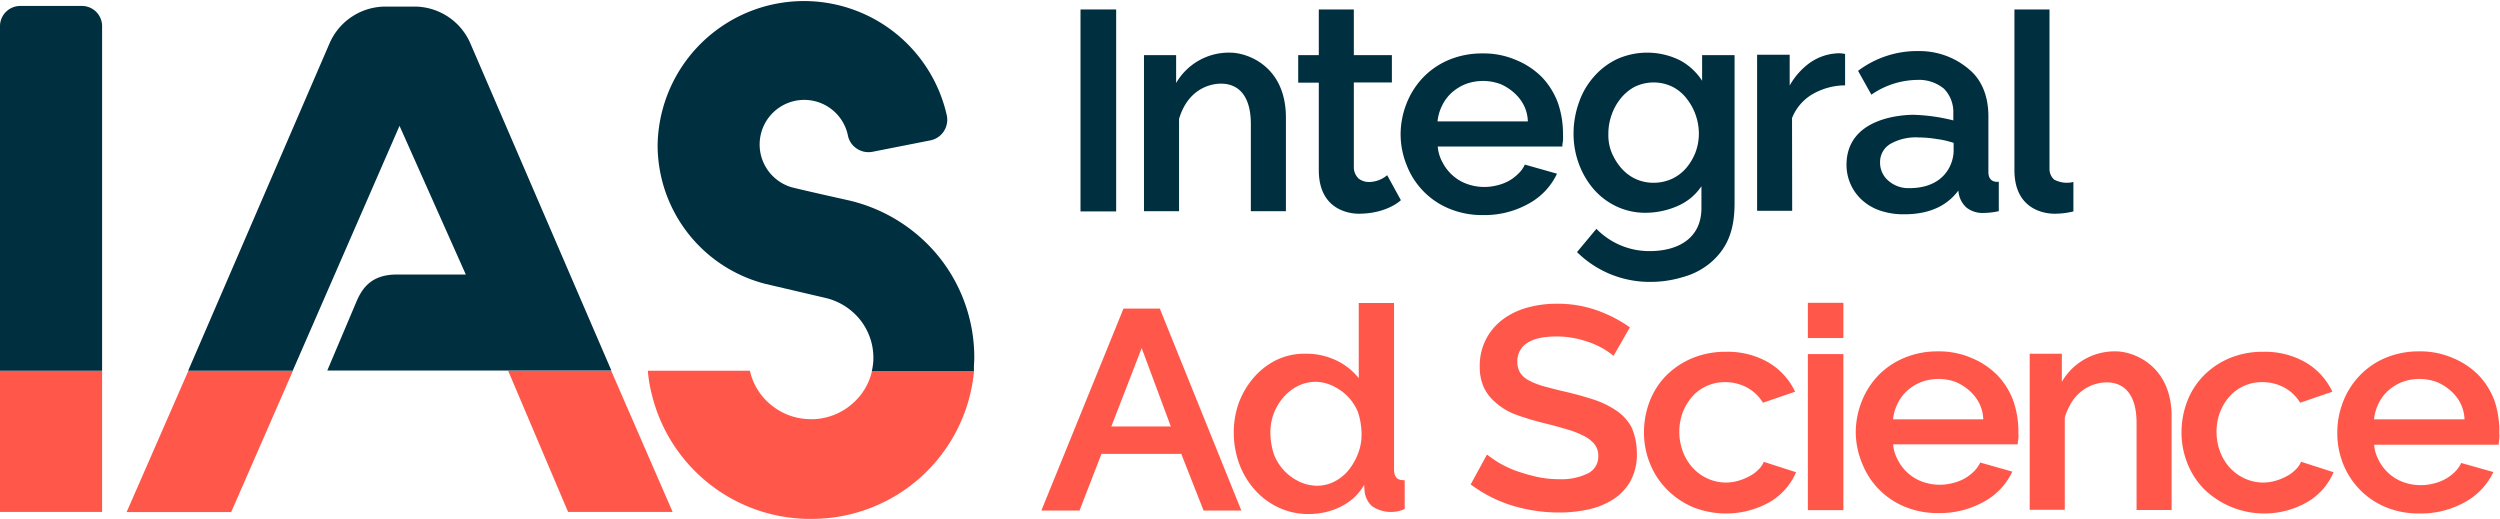
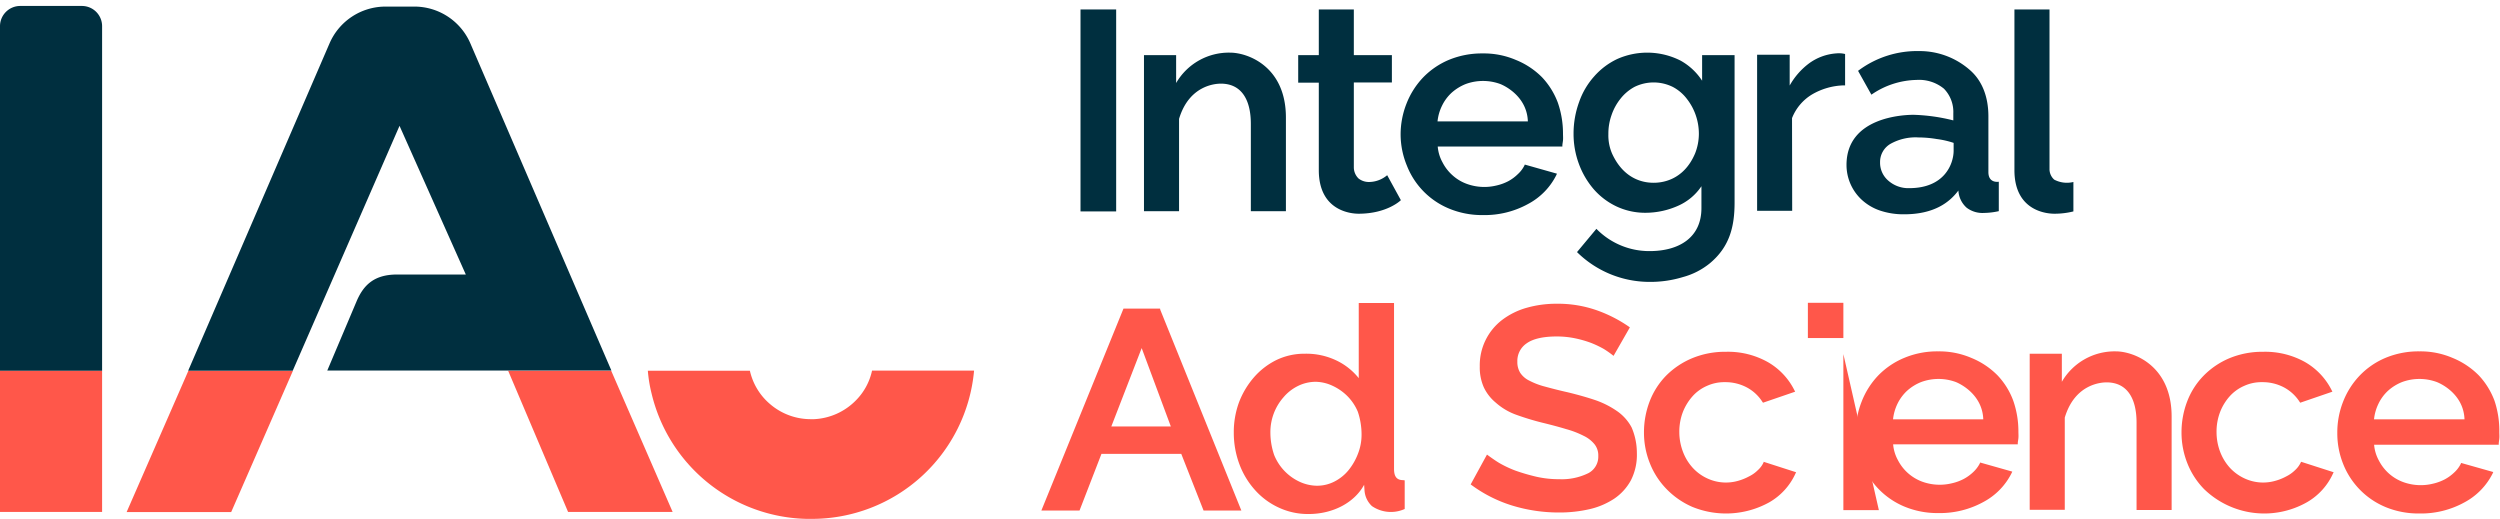
<svg xmlns="http://www.w3.org/2000/svg" id="Layer_1" data-name="Layer 1" width="478.2" height="99.33" viewBox="0 0 478.2 99.33">
  <defs>
    <style>
      .cls-1 {
        fill: #ff574a;
      }

      .cls-2 {
        fill: #002f3f;
      }
    </style>
  </defs>
  <title>ias_logo_freelogovectors.net</title>
  <g>
    <path class="cls-1" d="M232.8,259.37h-7L210.09,298h7.3l4.2-10.85h15.26L241.12,298h7.23l-15.51-38.4Zm2.06,22.55H223.47l5.81-15Z" transform="translate(-10.9 -200.34)" />
    <path class="cls-2" d="M224.4,202.15h-6.82v38.63h6.82Z" transform="translate(-10.9 -200.34)" />
    <path class="cls-2" d="M270.76,241.22c-1,0-7.6-.26-7.6-8.33V216.15h-3.94v-5.26h3.94v-8.74h6.7v8.74h7.28v5.22h-7.28v16.26a3,3,0,0,0,.9,2.11,3.2,3.2,0,0,0,2.07.67,5.43,5.43,0,0,0,3.41-1.3l2.62,4.78S276.27,241.22,270.76,241.22Z" transform="translate(-10.9 -200.34)" />
    <path class="cls-2" d="M353.68,222.93a9.2,9.2,0,0,1,3.82-4.52,12.68,12.68,0,0,1,6.11-1.74h.22v-6a4.9,4.9,0,0,0-1.65-.12,10,10,0,0,0-5.36,2,13.59,13.59,0,0,0-3.59,4.15v-5.89H347v29.85h6.71Z" transform="translate(-10.9 -200.34)" />
    <path class="cls-2" d="M391.24,233.26V222.59c0-3.7-1.17-6.77-3.49-8.81a14.56,14.56,0,0,0-9.75-3.67,18.74,18.74,0,0,0-11.54,3.67l-.15.11,2.55,4.56a15.67,15.67,0,0,1,8.62-2.82,7.49,7.49,0,0,1,5.25,1.67,6.35,6.35,0,0,1,1.8,4.7v1.37a35,35,0,0,0-7.61-1.07c-1.88,0-12.82.41-12.82,9.59a9.07,9.07,0,0,0,3,6.74,9.8,9.8,0,0,0,3.45,2,14,14,0,0,0,4.57.7c5.74,0,8.7-2.29,10.38-4.55a4.72,4.72,0,0,0,1.58,3.29,5,5,0,0,0,3.33,1,14.06,14.06,0,0,0,2.82-.34v-5.63S391.24,235.48,391.24,233.26Zm-15.15,3.07a5.79,5.79,0,0,1-4-1.44,4.51,4.51,0,0,1-1.57-3.52,4,4,0,0,1,2-3.52,9.82,9.82,0,0,1,5.36-1.22,21.45,21.45,0,0,1,3.45.3,16.91,16.91,0,0,1,3.26.74v1.55C384.56,231.67,382.88,236.33,376.09,236.33Z" transform="translate(-10.9 -200.34)" />
    <path class="cls-1" d="M348.24,288.78a4.49,4.49,0,0,1-1.09,1.48,6.27,6.27,0,0,1-1.72,1.22,10,10,0,0,1-2.13.85,8.43,8.43,0,0,1-5.74-.44,8.69,8.69,0,0,1-2.81-2,9.49,9.49,0,0,1-1.91-3.07,10.68,10.68,0,0,1-.72-3.82,10.51,10.51,0,0,1,.68-3.85,10.08,10.08,0,0,1,1.84-3,7.91,7.91,0,0,1,2.77-2,8,8,0,0,1,3.45-.71,8.73,8.73,0,0,1,4.16,1,8,8,0,0,1,3,2.78l.11.15,6.15-2.11-.12-.22a12.8,12.8,0,0,0-5.06-5.41,15.54,15.54,0,0,0-8.05-2,16.44,16.44,0,0,0-6.45,1.22,15.38,15.38,0,0,0-5,3.34,14.46,14.46,0,0,0-3.15,4.92,16.51,16.51,0,0,0-1.09,5.93,15.71,15.71,0,0,0,1.13,5.92,14.85,14.85,0,0,0,3.19,4.93,15.45,15.45,0,0,0,4.94,3.41,17.07,17.07,0,0,0,14.73-.89,12.1,12.1,0,0,0,5-5.52l.11-.22-6.22-2Z" transform="translate(-10.9 -200.34)" />
    <path class="cls-1" d="M451,288.78a4.64,4.64,0,0,1-1.09,1.48,6.58,6.58,0,0,1-1.72,1.22,9.85,9.85,0,0,1-2.14.85,8.41,8.41,0,0,1-5.73-.44,8.84,8.84,0,0,1-2.82-2,9.67,9.67,0,0,1-1.91-3.07,10.67,10.67,0,0,1-.71-3.82,10.51,10.51,0,0,1,.68-3.85,9.86,9.86,0,0,1,1.83-3,8,8,0,0,1,2.78-2,7.93,7.93,0,0,1,3.44-.71,8.74,8.74,0,0,1,4.17,1,8.06,8.06,0,0,1,3,2.78l.11.15,6.15-2.11-.11-.22a12.86,12.86,0,0,0-5.06-5.41,15.61,15.61,0,0,0-8.06-2,16.43,16.43,0,0,0-6.44,1.22,15.17,15.17,0,0,0-4.95,3.34,14.31,14.31,0,0,0-3.15,4.92,16.51,16.51,0,0,0-1.09,5.93,15.9,15.9,0,0,0,1.12,5.92,14.85,14.85,0,0,0,3.19,4.93,16.55,16.55,0,0,0,19.68,2.52,12.08,12.08,0,0,0,5-5.52l.11-.22-6.22-2Z" transform="translate(-10.9 -200.34)" />
    <path class="cls-1" d="M363.5,258.26h-6.79V265h6.79Z" transform="translate(-10.9 -200.34)" />
-     <path class="cls-1" d="M363.5,268.07h-6.79v29.85h6.79Z" transform="translate(-10.9 -200.34)" />
+     <path class="cls-1" d="M363.5,268.07v29.85h6.79Z" transform="translate(-10.9 -200.34)" />
    <path class="cls-1" d="M415.64,267.55a11.67,11.67,0,0,0-10.35,5.82V268h-6.15v29.85h6.71V280.22c1.95-6.52,7.09-6.74,8-6.74,3.78,0,5.73,2.85,5.73,7.7v16.71h6.71V280C426.28,270.18,418.93,267.55,415.64,267.55Z" transform="translate(-10.9 -200.34)" />
    <path class="cls-2" d="M246.21,210.41a11.65,11.65,0,0,0-10.34,5.81v-5.33h-6.15v29.85h6.71V223.08c1.95-6.52,7.09-6.74,8-6.74,3.78,0,5.73,2.85,5.73,7.7v16.7h6.71V222.89C256.9,213,249.51,210.41,246.21,210.41Z" transform="translate(-10.9 -200.34)" />
    <path class="cls-2" d="M308.89,220a14.42,14.42,0,0,0-3-4.85,14.85,14.85,0,0,0-5-3.33,15.55,15.55,0,0,0-6.37-1.26,16.48,16.48,0,0,0-6.45,1.22,14.89,14.89,0,0,0-4.95,3.37,15.28,15.28,0,0,0-3.18,5,16.08,16.08,0,0,0-1.13,6A15.71,15.71,0,0,0,280,232a14.68,14.68,0,0,0,8.13,8.26,16.42,16.42,0,0,0,6.41,1.22,17.25,17.25,0,0,0,8.7-2.15,12.67,12.67,0,0,0,5.36-5.51l.11-.26-6.15-1.74-.07.18a5.65,5.65,0,0,1-1.24,1.63A8,8,0,0,1,299.4,235a9.13,9.13,0,0,1-2.25.82,9.8,9.8,0,0,1-5.66-.3,8.3,8.3,0,0,1-2.73-1.63,8.48,8.48,0,0,1-1.95-2.52,7.48,7.48,0,0,1-.9-3h23.84l0-.19c0-.26.08-.59.12-1s0-.85,0-1.29A18,18,0,0,0,308.89,220Zm-5.74,3.56H285.87a8.82,8.82,0,0,1,.86-3,8.27,8.27,0,0,1,1.88-2.52,9.14,9.14,0,0,1,2.66-1.63,9.6,9.6,0,0,1,6.6,0C299.33,217,303,219.15,303.15,223.56Z" transform="translate(-10.9 -200.34)" />
    <path class="cls-1" d="M396,277a14.1,14.1,0,0,0-3-4.85,14.88,14.88,0,0,0-5-3.34,15.55,15.55,0,0,0-6.37-1.26,16.27,16.27,0,0,0-6.45,1.23,14.89,14.89,0,0,0-5,3.37,15.18,15.18,0,0,0-3.18,5,16.07,16.07,0,0,0-1.13,6A15.72,15.72,0,0,0,367.1,289a14.76,14.76,0,0,0,8.13,8.26,16.38,16.38,0,0,0,6.41,1.22,17.27,17.27,0,0,0,8.7-2.15,12.66,12.66,0,0,0,5.35-5.52l.12-.26-6.15-1.74-.07.19a6,6,0,0,1-1.24,1.63,8.24,8.24,0,0,1-1.84,1.33,9.13,9.13,0,0,1-2.25.82,9.8,9.8,0,0,1-5.66-.3,8.56,8.56,0,0,1-4.68-4.15,7.52,7.52,0,0,1-.9-3h23.84l0-.18c0-.26.08-.59.12-1s0-.85,0-1.3A17.83,17.83,0,0,0,396,277Zm-5.73,3.55H373a9,9,0,0,1,.86-3,8.35,8.35,0,0,1,1.88-2.51,8.93,8.93,0,0,1,2.66-1.63,9.6,9.6,0,0,1,6.6,0C386.44,274,390.11,276.15,390.26,280.55Z" transform="translate(-10.9 -200.34)" />
    <path class="cls-1" d="M488.05,277a14.42,14.42,0,0,0-3-4.85,15,15,0,0,0-5-3.34,15.55,15.55,0,0,0-6.37-1.26,16.34,16.34,0,0,0-6.45,1.23,14.74,14.74,0,0,0-4.94,3.37,15.2,15.2,0,0,0-3.19,5,16.06,16.06,0,0,0-1.12,6,15.72,15.72,0,0,0,1.12,5.93,14.84,14.84,0,0,0,8.13,8.26,16.45,16.45,0,0,0,6.41,1.22,17.22,17.22,0,0,0,8.7-2.15,12.74,12.74,0,0,0,5.36-5.52l.11-.26-6.15-1.74-.07.19a5.65,5.65,0,0,1-1.24,1.63,8.18,8.18,0,0,1-1.83,1.33,9.44,9.44,0,0,1-2.25.82,9.8,9.8,0,0,1-5.66-.3,8.52,8.52,0,0,1-2.74-1.63,8.61,8.61,0,0,1-1.95-2.52,7.52,7.52,0,0,1-.9-3h23.84l0-.18c0-.26.07-.59.11-1s0-.85,0-1.3A18.09,18.09,0,0,0,488.05,277Zm-5.74,3.55H465a9,9,0,0,1,.86-3,8.16,8.16,0,0,1,1.87-2.51,8.93,8.93,0,0,1,2.66-1.63,9.6,9.6,0,0,1,6.6,0C478.49,274,482.16,276.15,482.31,280.55Z" transform="translate(-10.9 -200.34)" />
    <path class="cls-2" d="M336.48,210.89v4.89a11.66,11.66,0,0,0-4.13-3.85,14.11,14.11,0,0,0-12.11-.3,13.6,13.6,0,0,0-4.42,3.34,14.49,14.49,0,0,0-2.88,4.92,17.6,17.6,0,0,0-1.05,6,16.47,16.47,0,0,0,1,5.74,15.77,15.77,0,0,0,2.81,4.85,13.38,13.38,0,0,0,4.39,3.34,12.89,12.89,0,0,0,5.62,1.22,15.32,15.32,0,0,0,6.33-1.41,10.38,10.38,0,0,0,4.31-3.67v4.19c0,5.55-4.16,8.22-9.93,8.22a14.12,14.12,0,0,1-10.16-4.26l-3.71,4.45a19.76,19.76,0,0,0,13.87,5.7,21.28,21.28,0,0,0,6.41-.93,13.87,13.87,0,0,0,5.17-2.66c3.75-3.15,4.69-7,4.69-11.59V210.89Zm-1.32,18.74c-2.25,5.41-6.67,5.67-7.94,5.67s-5.55-.19-8-5.67a8.77,8.77,0,0,1-.67-3.63,10.52,10.52,0,0,1,.6-3.63,10.34,10.34,0,0,1,1.72-3.15,8.67,8.67,0,0,1,2.66-2.25,8.28,8.28,0,0,1,7.35,0,8.15,8.15,0,0,1,2.66,2.25,10.71,10.71,0,0,1,1.72,3.15,10.84,10.84,0,0,1,.6,3.63A10.3,10.3,0,0,1,335.16,229.63Z" transform="translate(-10.9 -200.34)" />
    <path class="cls-1" d="M279.28,292.18c-1.39,0-1.73-.92-1.73-2.18V258.3H270.8v14.37a12.21,12.21,0,0,0-3.89-3.19,13.35,13.35,0,0,0-6.45-1.48,12.26,12.26,0,0,0-5.44,1.22,13.8,13.8,0,0,0-4.27,3.3,15.92,15.92,0,0,0-2.85,4.77,16.51,16.51,0,0,0-1,5.82,17.16,17.16,0,0,0,1.09,6.07,15.39,15.39,0,0,0,3,4.93,13.76,13.76,0,0,0,4.53,3.33,13.16,13.16,0,0,0,5.7,1.22c4.61,0,8.73-2.14,10.61-5.59l.07,1a4.49,4.49,0,0,0,1.43,3.08,6.41,6.41,0,0,0,6.26.55v-5.48ZM253.9,283a10.07,10.07,0,0,1,2.51-6.67,8.58,8.58,0,0,1,2.74-2.15,7.72,7.72,0,0,1,3.45-.81,7.91,7.91,0,0,1,3.14.74,9.86,9.86,0,0,1,2.89,2,9.39,9.39,0,0,1,2,3,13.65,13.65,0,0,1,.71,4.37,9.92,9.92,0,0,1-.68,3.63,11.51,11.51,0,0,1-1.79,3.14,8.44,8.44,0,0,1-2.7,2.19,7.25,7.25,0,0,1-3.45.81,8.15,8.15,0,0,1-3.19-.74,9.61,9.61,0,0,1-4.91-5.14A13.3,13.3,0,0,1,253.9,283Z" transform="translate(-10.9 -200.34)" />
    <path class="cls-2" d="M407.5,235.15a5.21,5.21,0,0,1-3.67-.45,2.7,2.7,0,0,1-.9-2.11V202.15h-6.71v30.74c0,8.07,6.6,8.33,7.61,8.33a14.81,14.81,0,0,0,3.67-.44Z" transform="translate(-10.9 -200.34)" />
    <path class="cls-1" d="M30.43,271.26H10.9v27H30.43Z" transform="translate(-10.9 -200.34)" />
    <path class="cls-1" d="M177.7,271.26a11.53,11.53,0,0,1-3.08,5.66,12,12,0,0,1-8,3.6H166a11.93,11.93,0,0,1-7.76-2.85,11.73,11.73,0,0,1-3.9-6.41H134.82a26.43,26.43,0,0,0,.71,4.33,31.21,31.21,0,0,0,29.65,24l.9,0a31.14,31.14,0,0,0,31.14-28.36H177.7Z" transform="translate(-10.9 -200.34)" />
    <path class="cls-1" d="M35.12,298.29h20l11.8-27h-20Z" transform="translate(-10.9 -200.34)" />
    <path class="cls-1" d="M127.81,271.26H108.1l11.46,27h20Z" transform="translate(-10.9 -200.34)" />
    <path class="cls-1" d="M323,282.11a8.84,8.84,0,0,0-2.7-3.07,17.08,17.08,0,0,0-4.12-2.12c-1.61-.55-3.45-1.07-5.43-1.55-1.66-.37-3.08-.74-4.32-1.08a13.88,13.88,0,0,1-3-1.14,4.38,4.38,0,0,1-1.73-1.48,3.88,3.88,0,0,1-.56-2.15,4.05,4.05,0,0,1,1.8-3.52c1.2-.85,3.11-1.3,5.73-1.3a17.18,17.18,0,0,1,3.45.34,21,21,0,0,1,3.12.89,19.06,19.06,0,0,1,2.47,1.18,18.74,18.74,0,0,1,1.83,1.3l3.12-5.45-.15-.11a25.94,25.94,0,0,0-6.15-3.15,22.41,22.41,0,0,0-7.65-1.26,20.72,20.72,0,0,0-5.81.78,14.06,14.06,0,0,0-4.65,2.3,10.91,10.91,0,0,0-4.3,8.92,9.36,9.36,0,0,0,.78,4,8.51,8.51,0,0,0,2.25,2.89,12,12,0,0,0,3.71,2.26,50.84,50.84,0,0,0,5.17,1.59c1.69.41,3.23.82,4.58,1.23a17.37,17.37,0,0,1,3.37,1.29,6,6,0,0,1,2.1,1.63,3.42,3.42,0,0,1,.71,2.22,3.55,3.55,0,0,1-1.91,3.3,11.48,11.48,0,0,1-5.59,1.15,19.16,19.16,0,0,1-4.38-.48,37.63,37.63,0,0,1-3.94-1.15,21,21,0,0,1-3.14-1.48c-.75-.45-1.73-1.15-2.33-1.6L292.21,293l.15.11a26.08,26.08,0,0,0,7.79,3.93,30.4,30.4,0,0,0,9,1.33,25.57,25.57,0,0,0,5.77-.63,14.43,14.43,0,0,0,4.73-2,10,10,0,0,0,3.22-3.55A10.72,10.72,0,0,0,324,287,12.4,12.4,0,0,0,323,282.11Z" transform="translate(-10.9 -200.34)" />
    <path class="cls-2" d="M26.57,201.48H14.76a3.87,3.87,0,0,0-3.86,3.86v65.92H30.43V205.34A3.86,3.86,0,0,0,26.57,201.48Z" transform="translate(-10.9 -200.34)" />
-     <path class="cls-2" d="M190.48,249.44a31.28,31.28,0,0,0-17.09-10.74s-9-2-11.1-2.55a8.53,8.53,0,1,1,10.8-9.89,3.88,3.88,0,0,0,1.72,2.52,4,4,0,0,0,3,.59l11.06-2.18a4,4,0,0,0,2.55-1.71,4.08,4.08,0,0,0,.6-3A28,28,0,0,0,136.69,228a27.41,27.41,0,0,0,20.58,26.63s6,1.41,11.58,2.71a12,12,0,0,1,6.53,4.11,11.64,11.64,0,0,1,2.58,7.33,9.8,9.8,0,0,1-.15,1.78,5.19,5.19,0,0,1-.15.74h19.53l0-.59c0-.63.07-1.3.07-1.89A30.72,30.72,0,0,0,190.48,249.44Z" transform="translate(-10.9 -200.34)" />
    <path class="cls-2" d="M90.1,201.6H84.67a11.66,11.66,0,0,0-10.72,7L46.89,271.26h20l20.43-46.85L100,252.85H86.84c-4.35,0-6.37,2-7.68,5L73.5,271.22h54.35l-27-62.63A11.66,11.66,0,0,0,90.1,201.6Z" transform="translate(-10.9 -200.34)" />
  </g>
</svg>